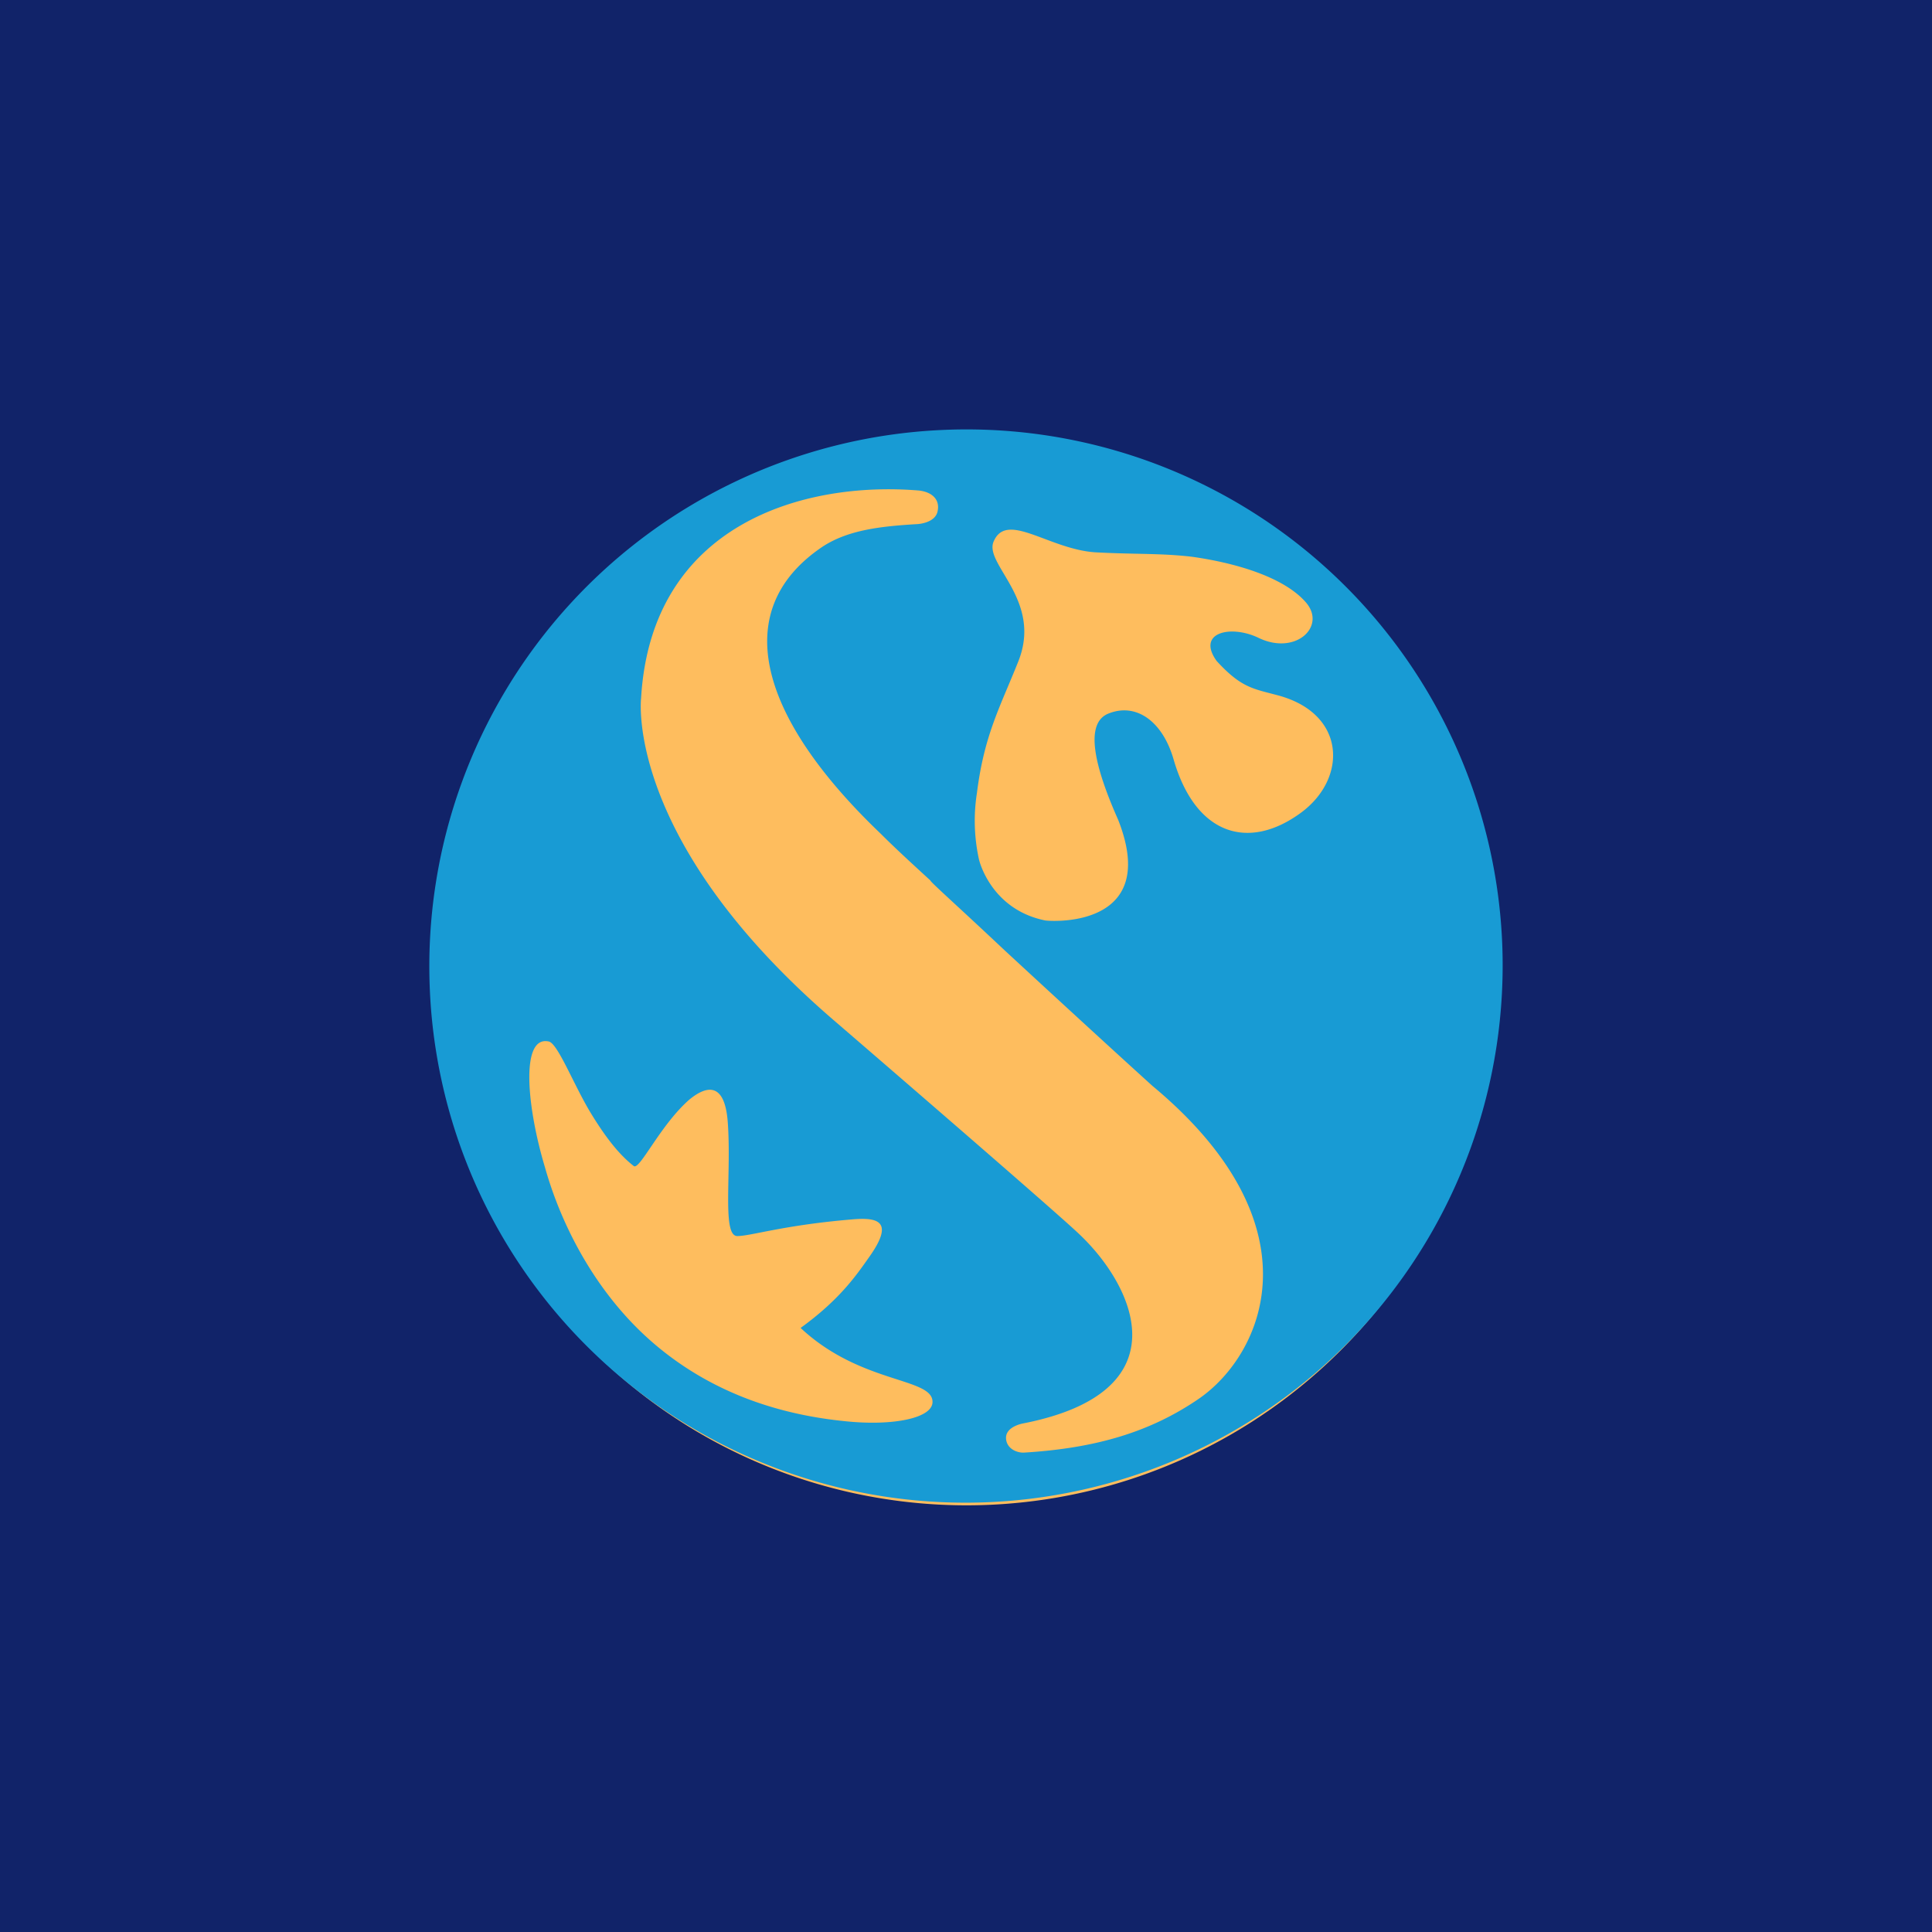
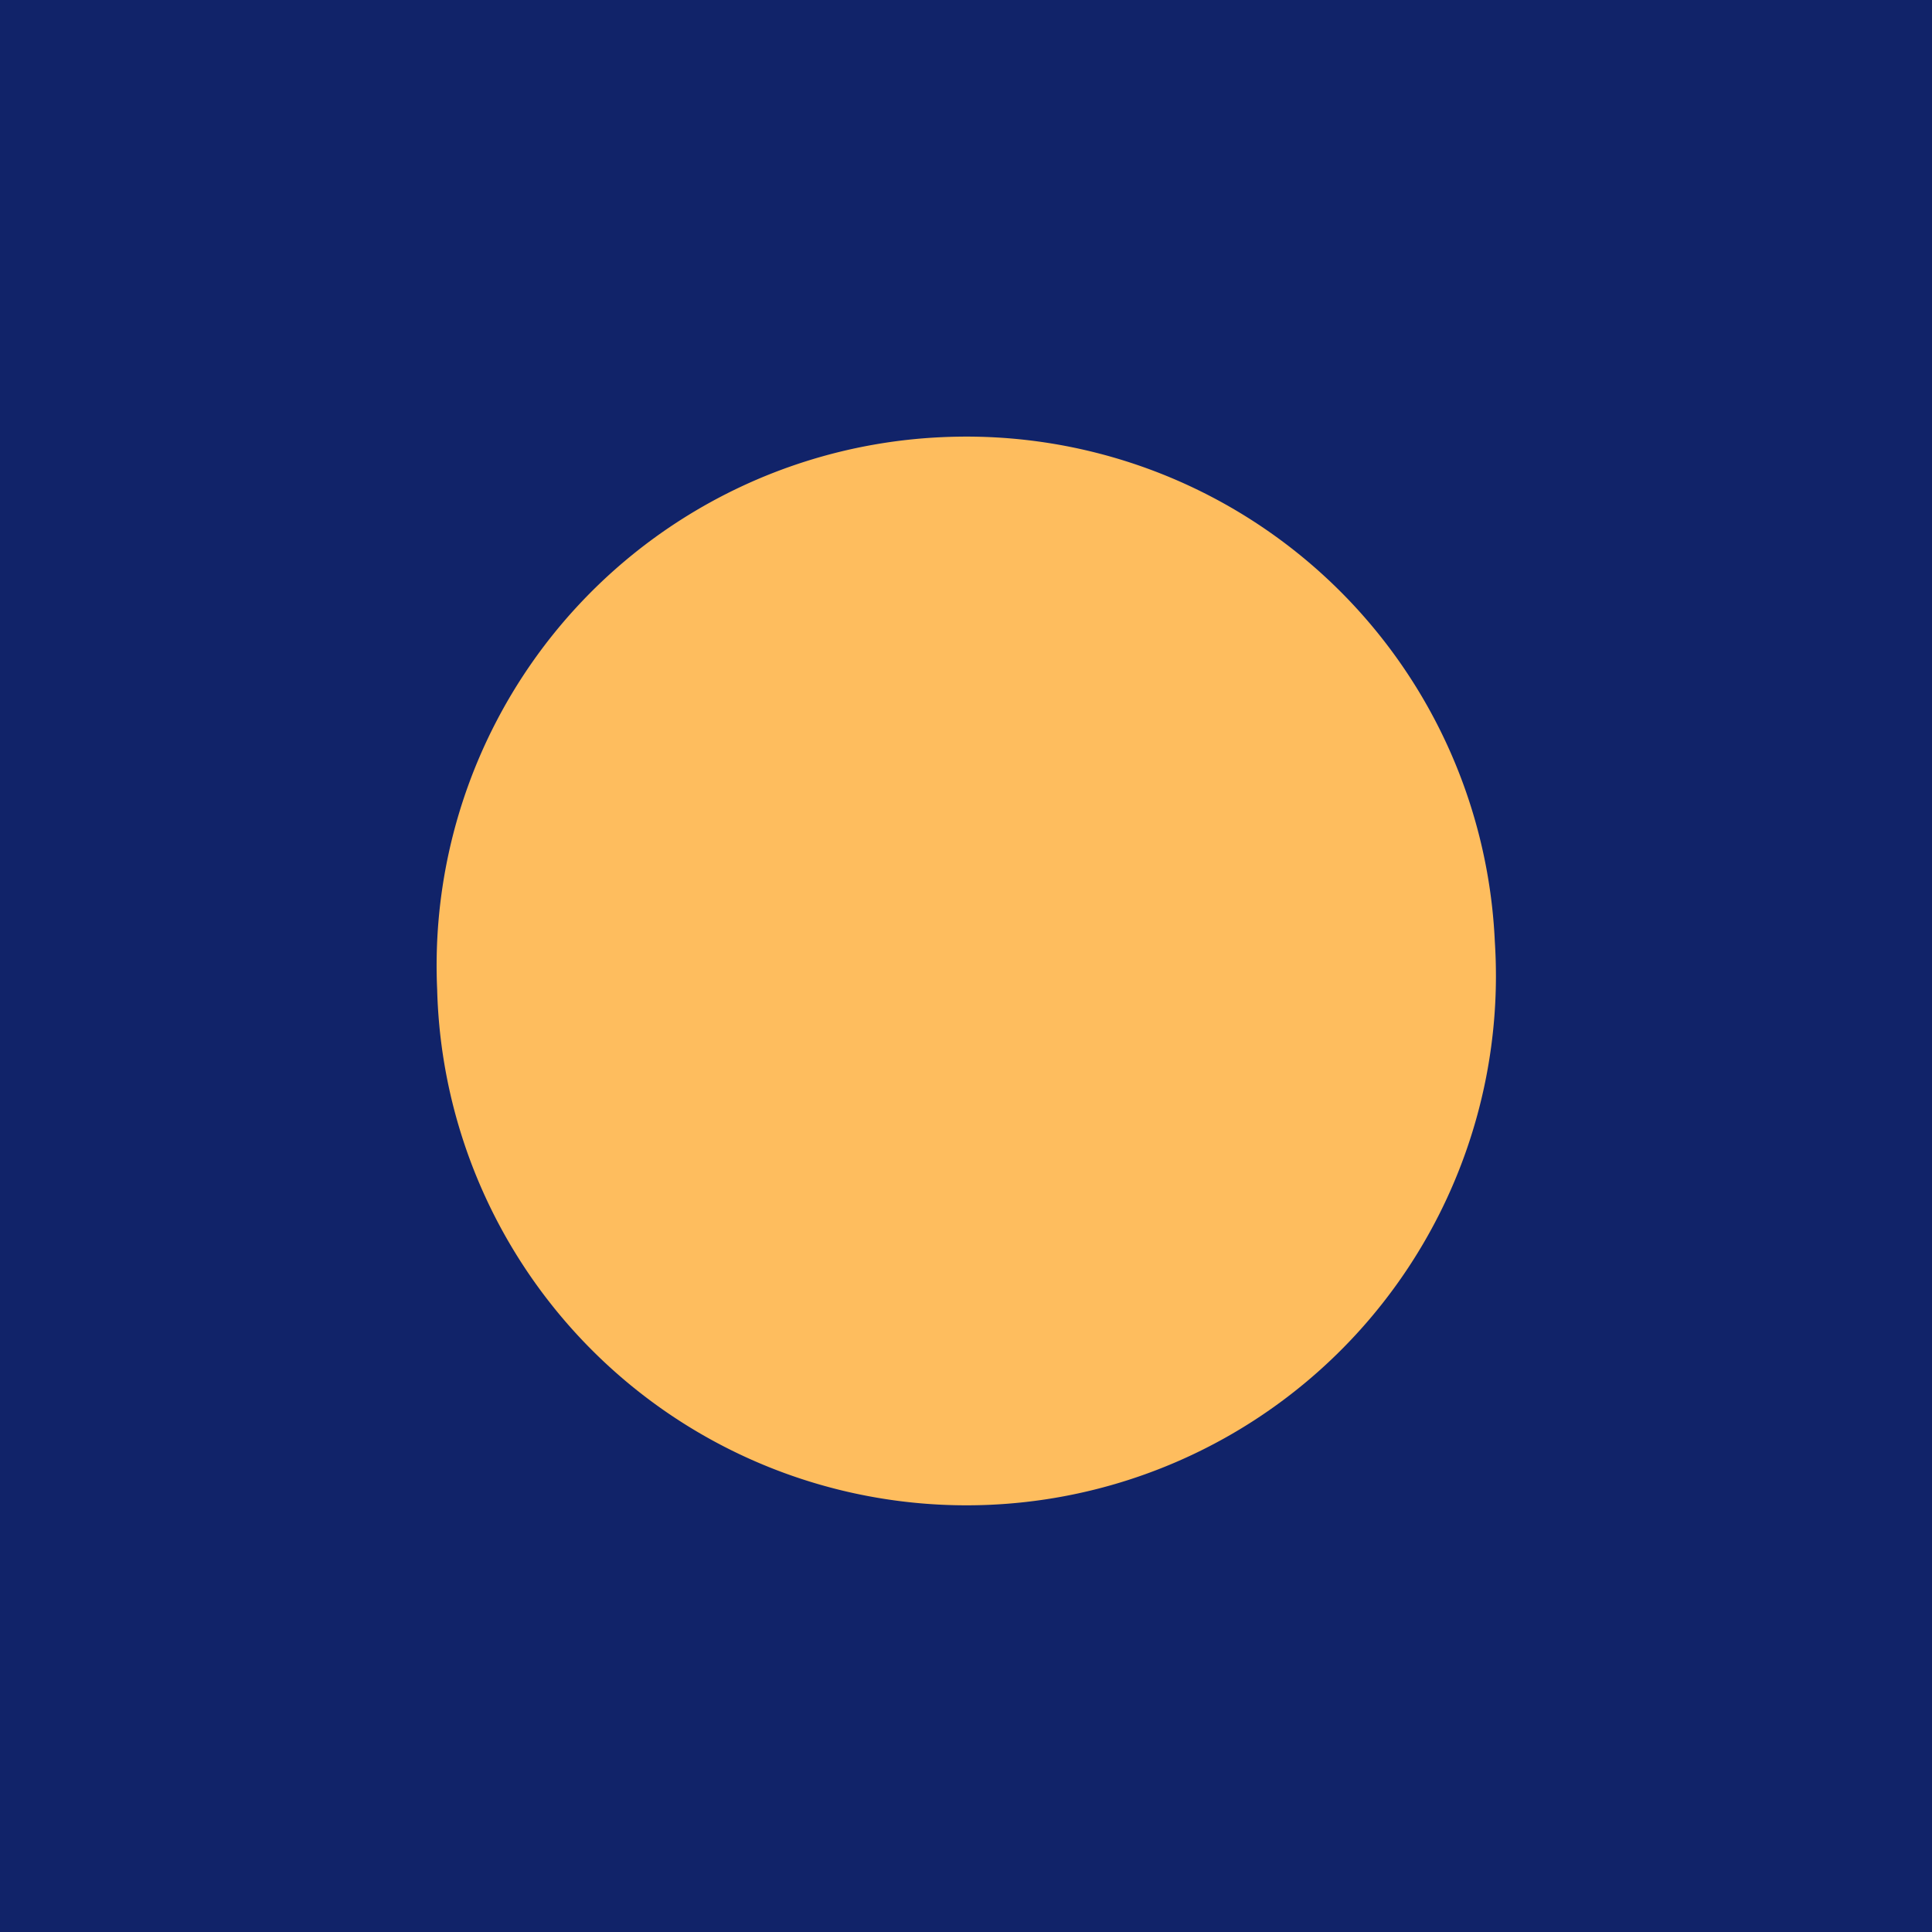
<svg xmlns="http://www.w3.org/2000/svg" width="18" height="18">
  <path fill="#112369" d="M0 0h18v18H0z" />
  <path d="M8.776 4.073a4.928 4.928 0 00-4.703 5.148 4.933 4.933 0 109.854-.448 4.928 4.928 0 00-5.151-4.7z" fill="#FEBD5E" />
-   <path d="M8.776 4.006a5.002 5.002 0 00-4.771 5.222 4.995 4.995 0 005.219 4.767 5.006 5.006 0 004.771-5.222 4.995 4.995 0 00-5.219-4.767zm.584 4.848c.889.822 1.377 1.263 1.377 1.263 1.568 1.304 1.032 2.499.435 2.913-.455.313-.964.462-1.622.503-.061.007-.17-.027-.177-.13-.007-.115.163-.142.163-.142 1.48-.292 1.045-1.263.523-1.759-.217-.21-2.274-1.982-2.274-1.982C5.81 7.829 5.973 6.504 5.973 6.504 6.068 4.882 7.487 4.481 8.56 4.57c.129.014.197.088.176.19-.02.116-.19.123-.19.123-.339.02-.644.054-.882.21-.869.584-.61 1.575.543 2.676.142.142.299.285.461.434 0 .014.231.217.693.652zm-.672 4.203c.007.157-.373.231-.815.184-.55-.055-1.208-.231-1.785-.727-.529-.455-.855-1.086-1.01-1.636-.17-.564-.231-1.23.033-1.175.082.013.224.38.38.645.163.272.292.421.414.516.055.04.245-.38.516-.618.156-.129.333-.177.36.217.034.482-.055 1.053.088 1.053.129 0 .428-.102 1.08-.156.243-.02.38.027.148.353-.115.163-.271.394-.638.659.557.522 1.222.461 1.229.685zm.434-5.045a1.67 1.67 0 01-.02-.625c.068-.543.217-.801.387-1.229.224-.57-.326-.903-.231-1.114.122-.285.516.075.95.102.373.02.604.007.896.041.387.054.855.183 1.065.428.19.224-.101.496-.447.326-.258-.122-.577-.048-.387.217.23.251.339.258.57.32.638.17.651.773.217 1.093-.489.36-.984.21-1.188-.496-.102-.353-.346-.53-.604-.428-.25.095-.102.564.088.992.387.984-.57.95-.678.937-.51-.102-.618-.564-.618-.564z" fill="#189BD4" />
</svg>